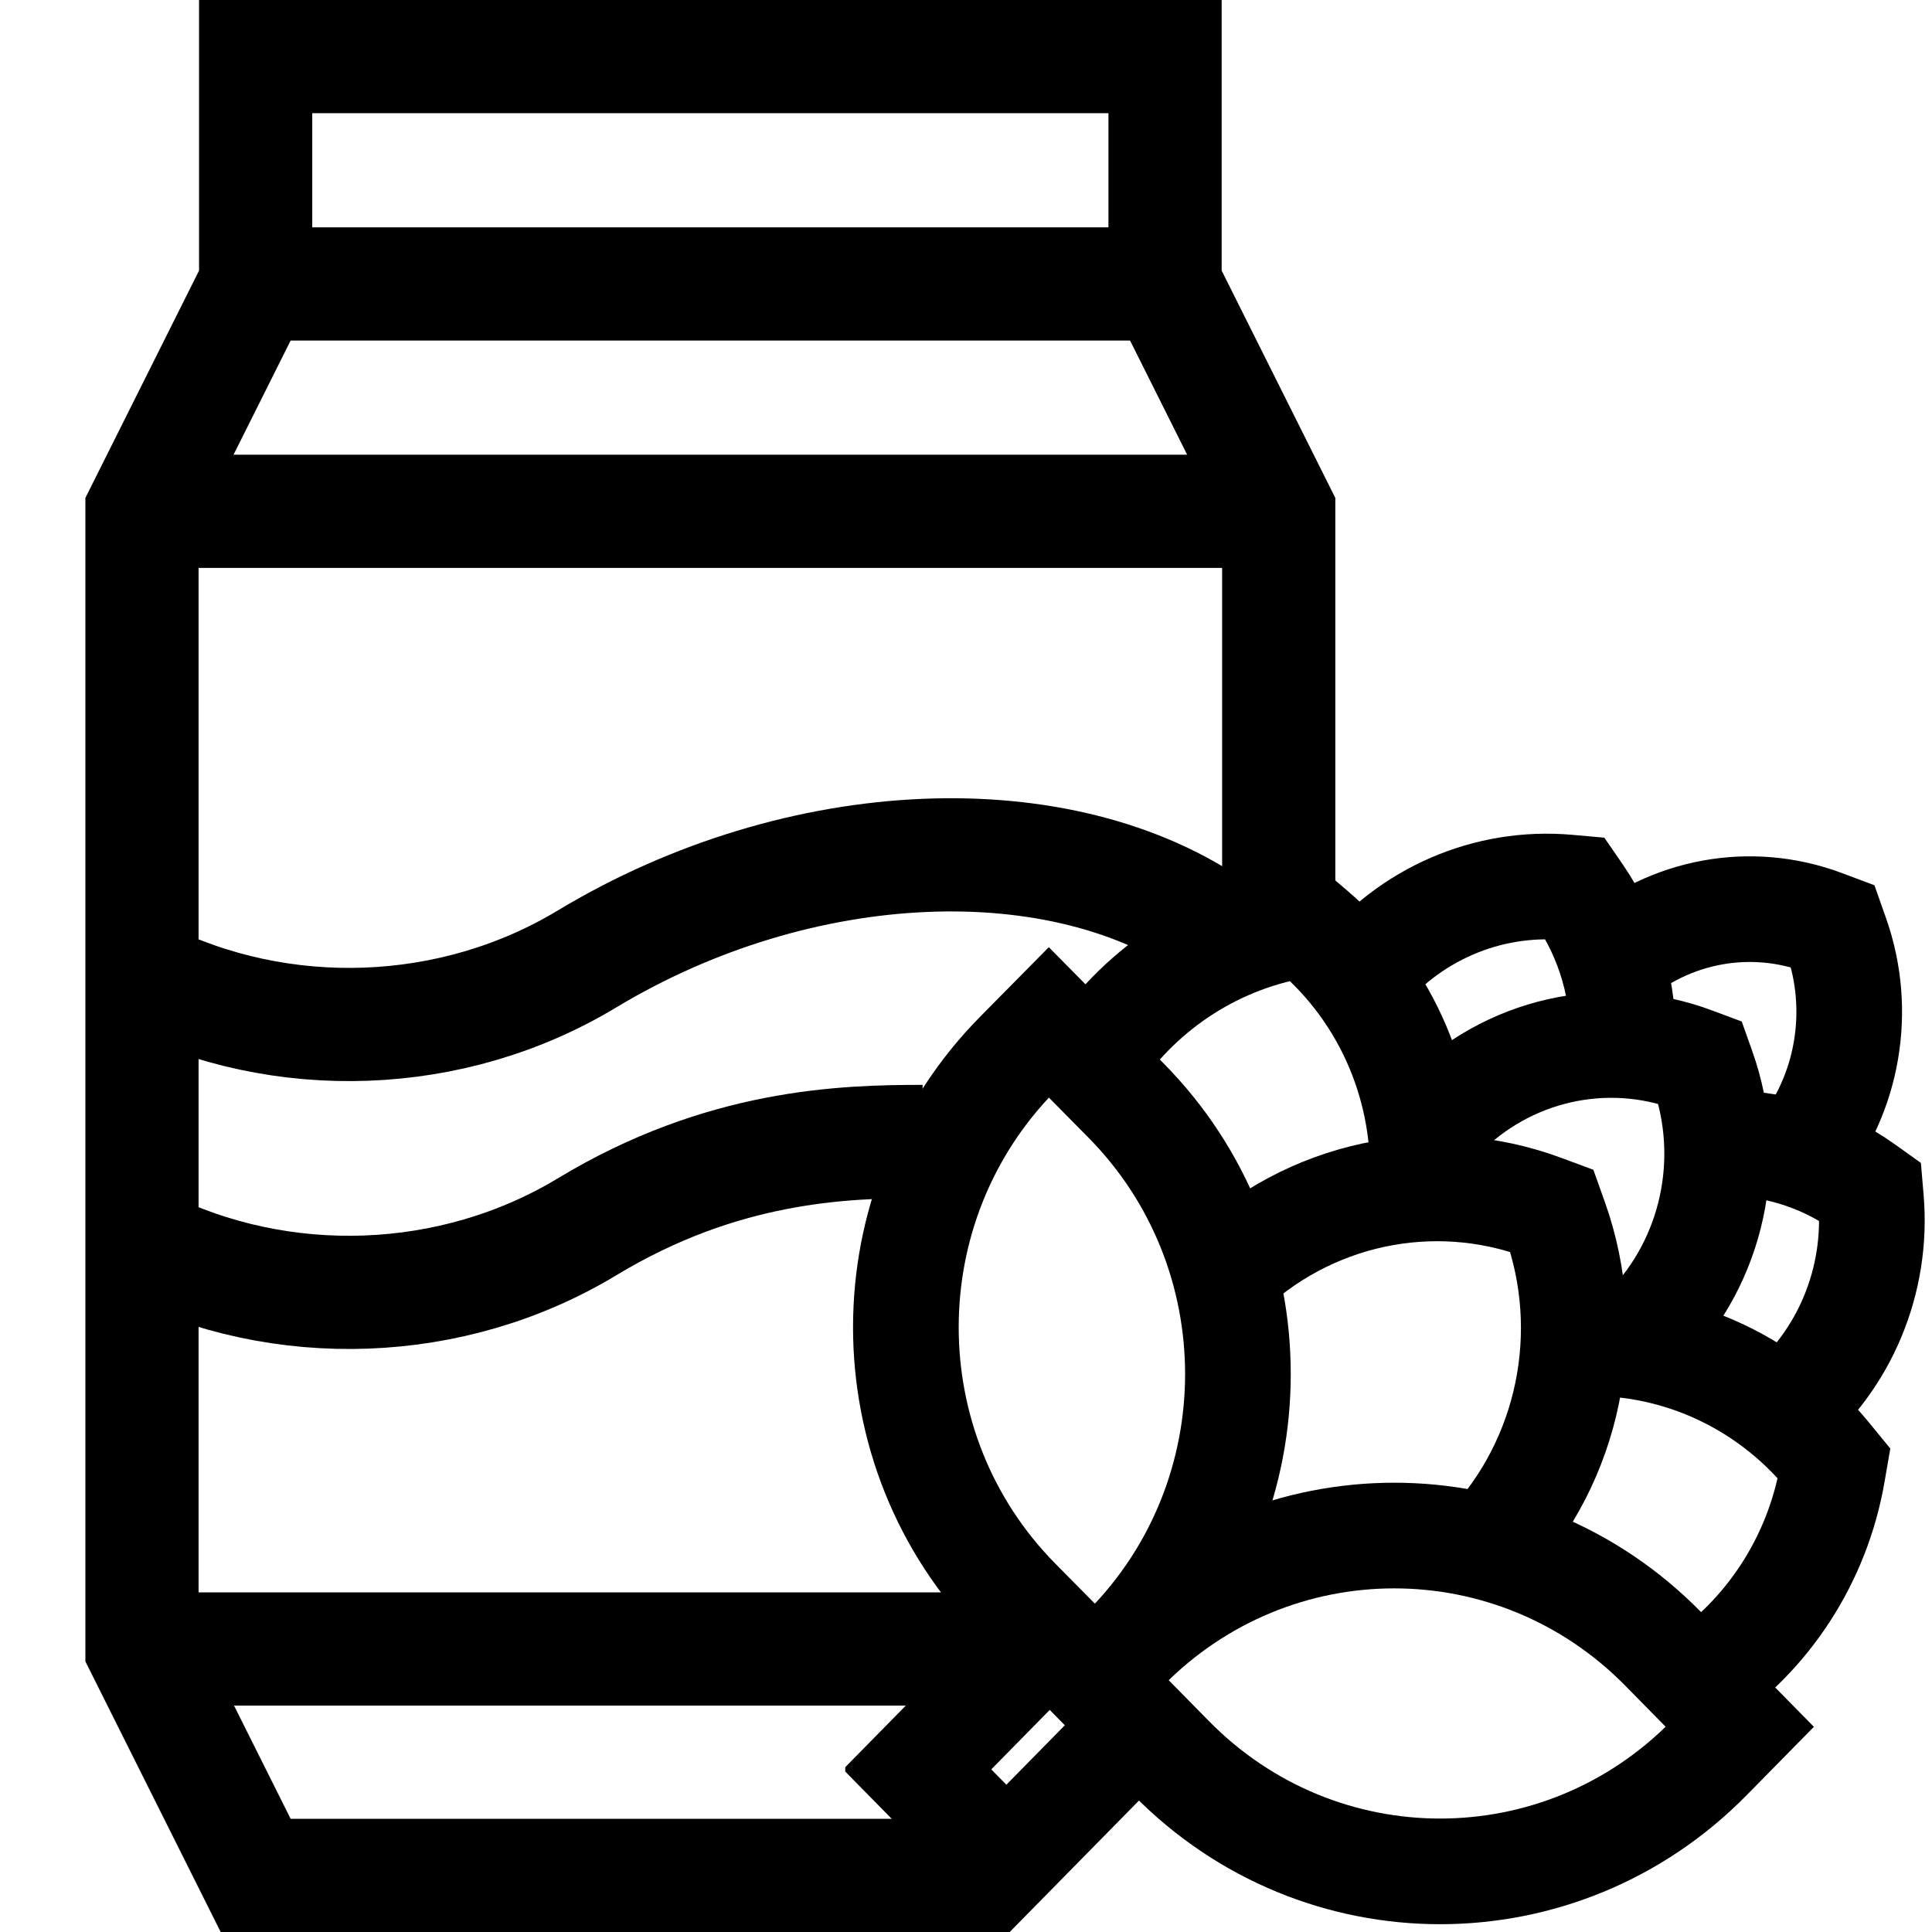
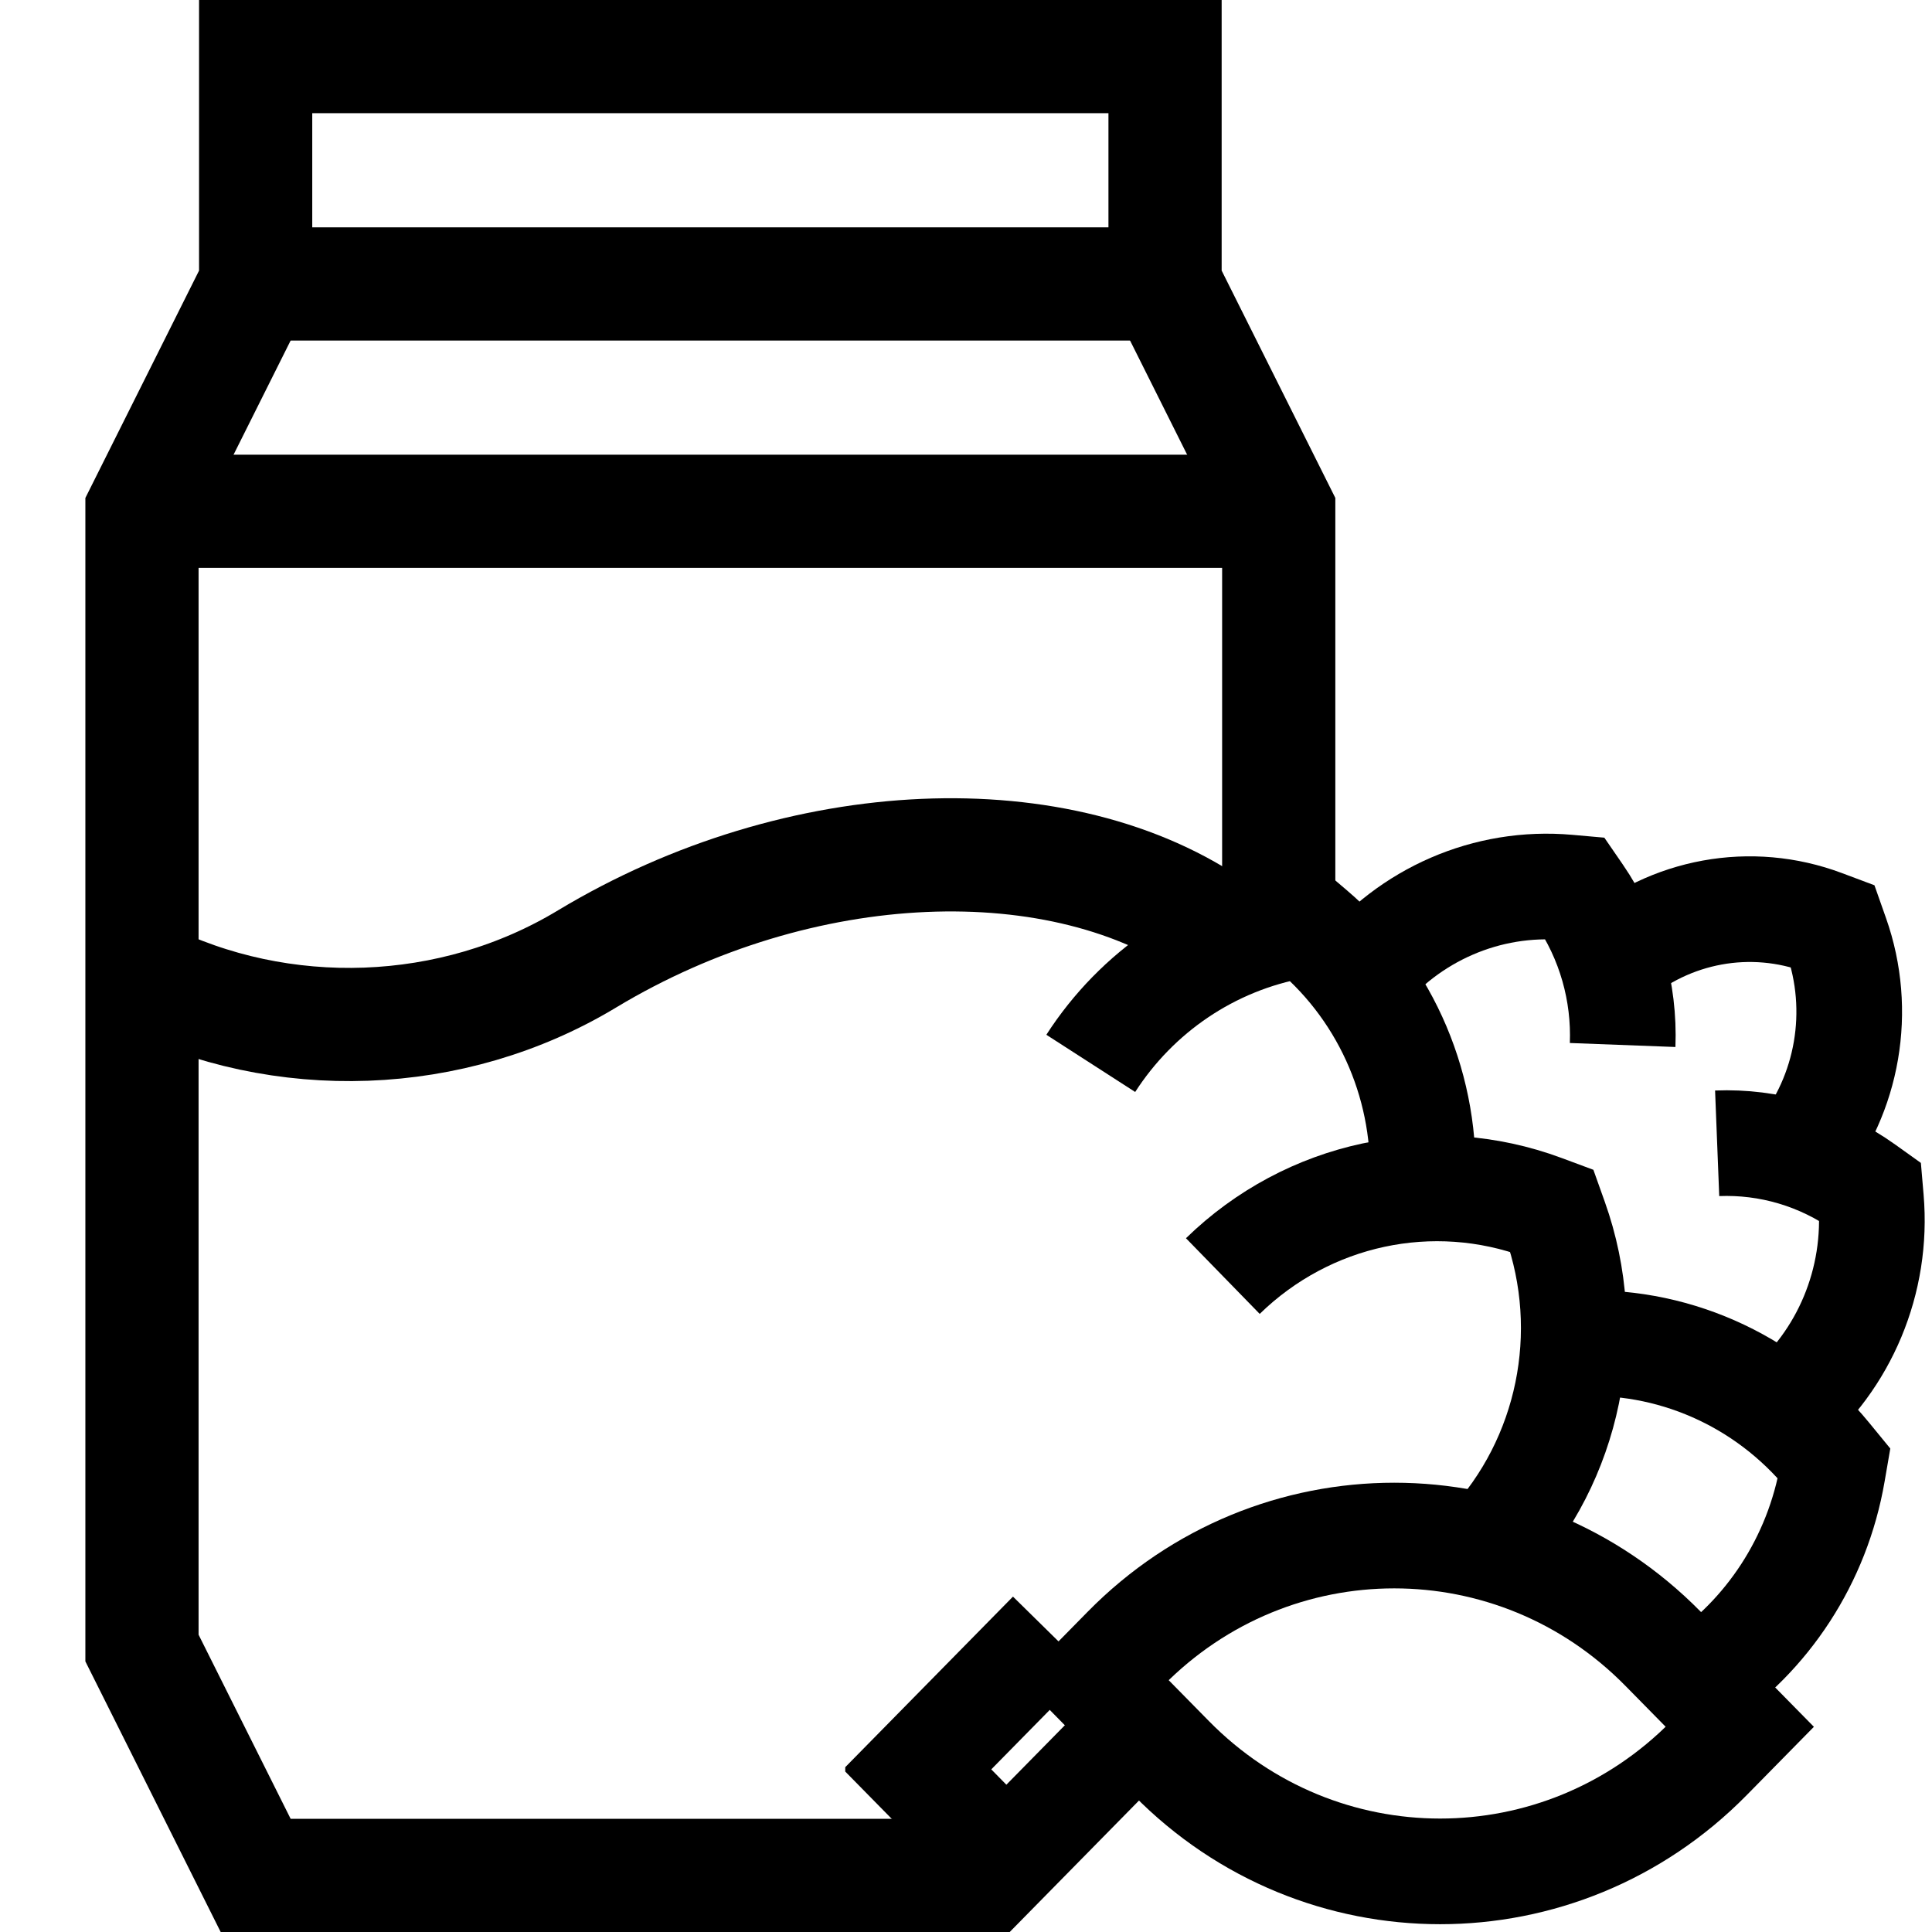
<svg xmlns="http://www.w3.org/2000/svg" width="512" height="512" viewBox="0 0 512 512" fill="none">
  <path d="M338.875 238.5V135.5L308.75 75.25V15H67.75V75.25L37.625 135.5V436.75L67.75 497H266.5" stroke="black" stroke-width="30" stroke-miterlimit="10" />
  <path d="M67.75 75.25H308.75" stroke="black" stroke-width="30" stroke-miterlimit="10" />
  <path d="M37.625 135.5H338.875" stroke="black" stroke-width="30" stroke-miterlimit="10" />
-   <path d="M38 437H272.5" stroke="black" stroke-width="30" stroke-miterlimit="10" />
  <path d="M37.625 258.62C74.524 277.182 119.891 275.702 155.637 254.088C212.01 220.165 281.5 217.5 322.5 246.5" stroke="black" stroke-width="30" stroke-miterlimit="10" />
-   <path d="M37.625 329.611C74.524 348.173 119.891 346.693 155.637 325.079C191.383 303.465 223.5 302.5 244.5 302.5" stroke="black" stroke-width="30" stroke-miterlimit="10" />
  <g clip-path="url(#clip0_228_389)">
    <path d="M302.064 456.97L266.698 492.935L243.064 468.901L278.43 432.935" stroke="black" stroke-width="28" stroke-miterlimit="10" />
    <path d="M394.319 409.935C415.861 386.869 422.815 353.268 412.104 323.204L411.267 320.857L408.97 320.003C379.538 309.061 346.645 316.164 324.064 338.17" stroke="black" stroke-width="28" stroke-miterlimit="10" />
    <path d="M417.064 356.072C442.555 354.578 467.675 365.362 484.499 385.889L486.064 387.799L485.641 390.254C481.641 413.481 468.389 433.463 449.722 445.935" stroke="black" stroke-width="28" stroke-miterlimit="10" />
    <path d="M376.93 314.935C378.392 289.075 367.847 263.591 347.776 246.523L345.909 244.935L343.508 245.364C320.798 249.423 301.26 262.866 289.064 281.804" stroke="black" stroke-width="28" stroke-miterlimit="10" />
-     <path d="M431.553 356.935L436.387 351.978C453.908 334.007 459.692 307.253 451.217 283.371L450.569 281.545L448.789 280.881C425.504 272.189 399.419 278.12 381.898 296.091L377.064 301.049" stroke="black" stroke-width="28" stroke-miterlimit="10" />
    <path d="M476.782 305.935C489.75 289.909 493.625 267.843 486.617 247.976L485.716 245.421L483.24 244.492C463.984 237.261 442.597 241.259 427.064 254.639" stroke="black" stroke-width="28" stroke-miterlimit="10" />
    <path d="M430.016 276.935C430.546 262.948 426.669 248.869 418.461 236.944L417.366 235.354L415.465 235.185C394.04 233.279 373.36 242.409 360.064 259.038" stroke="black" stroke-width="28" stroke-miterlimit="10" />
    <path d="M455.064 302.984C468.718 302.446 482.462 306.379 494.103 314.705L495.656 315.815L495.821 317.743C497.681 339.474 488.768 360.45 472.535 373.935" stroke="black" stroke-width="28" stroke-miterlimit="10" />
    <path d="M440.726 436.942L461.064 457.622L452.895 465.929C413.546 505.938 349.75 505.938 310.402 465.929L290.064 445.249L298.233 436.942C337.582 396.933 401.378 396.933 440.726 436.942Z" stroke="black" stroke-width="28" stroke-miterlimit="10" />
-     <path d="M277.947 270.935L298.394 291.63C337.954 331.669 337.954 396.584 298.394 436.623L290.181 444.935L269.734 424.241C230.174 384.202 230.174 319.287 269.734 279.248L277.947 270.935Z" stroke="black" stroke-width="28" stroke-miterlimit="10" />
  </g>
  <defs>
    <clipPath id="clip0_228_389">
      <rect width="288" height="293" fill="white" transform="translate(224 219)" />
    </clipPath>
  </defs>
</svg>